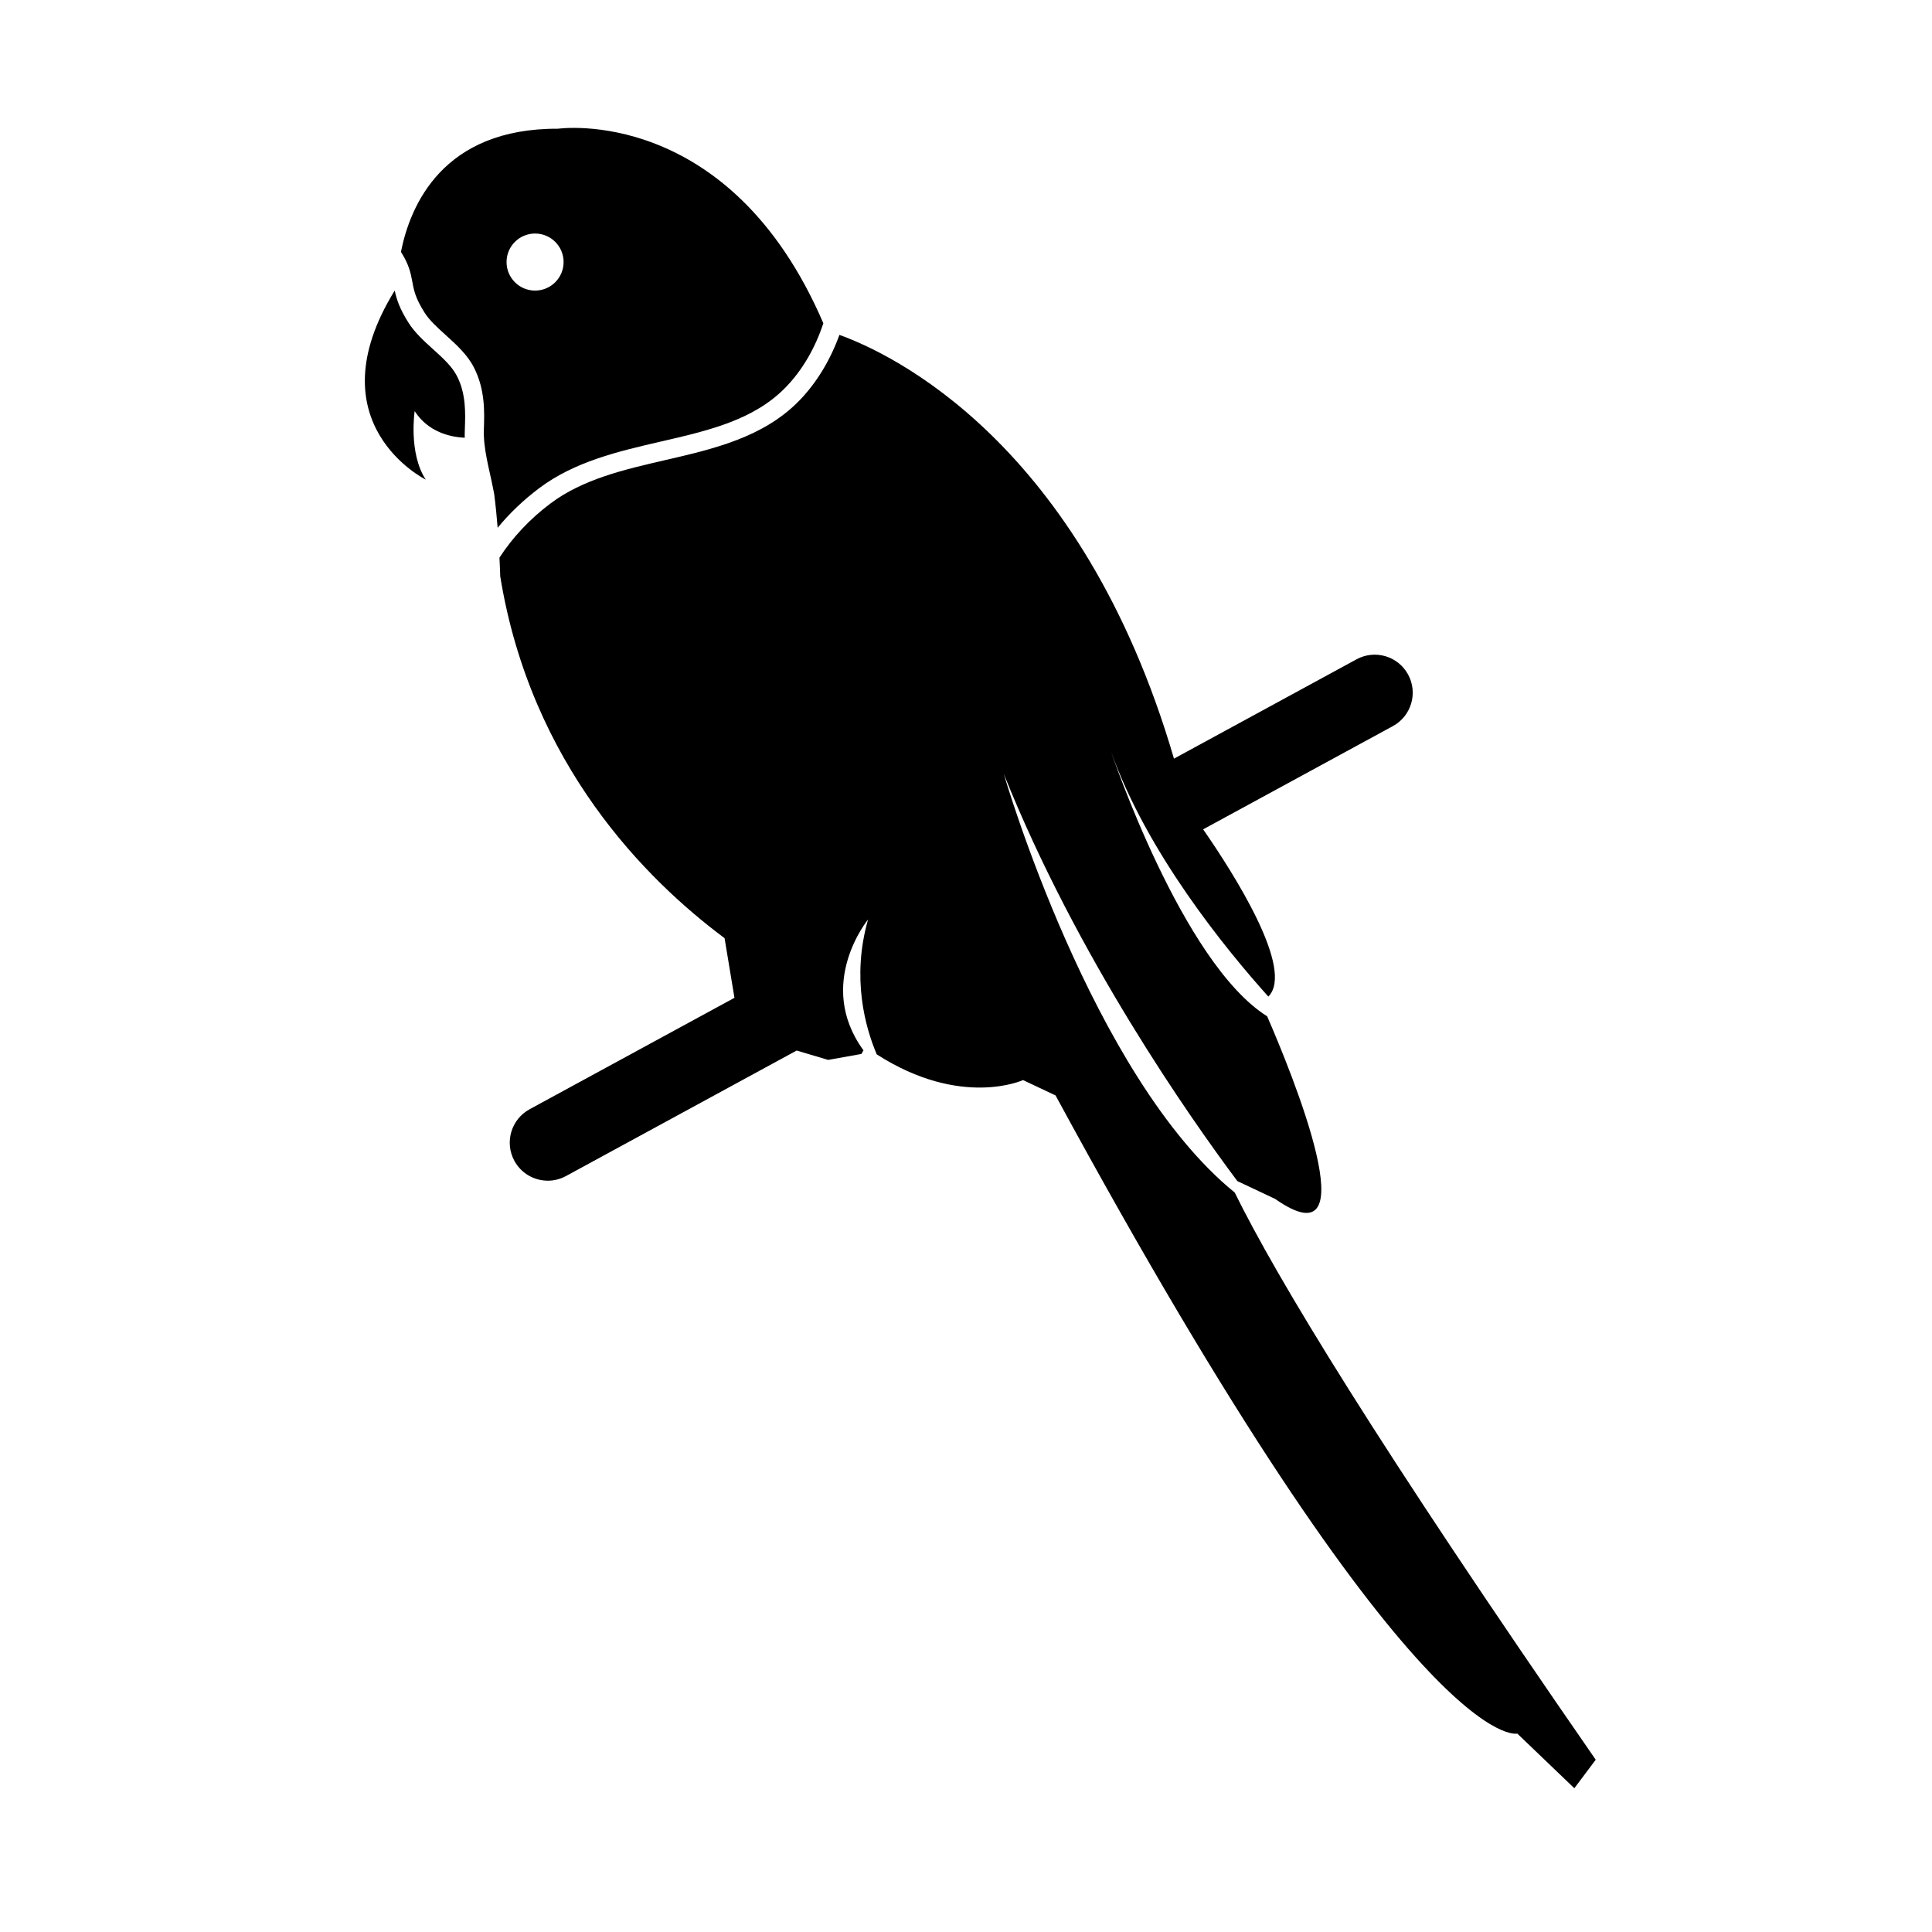
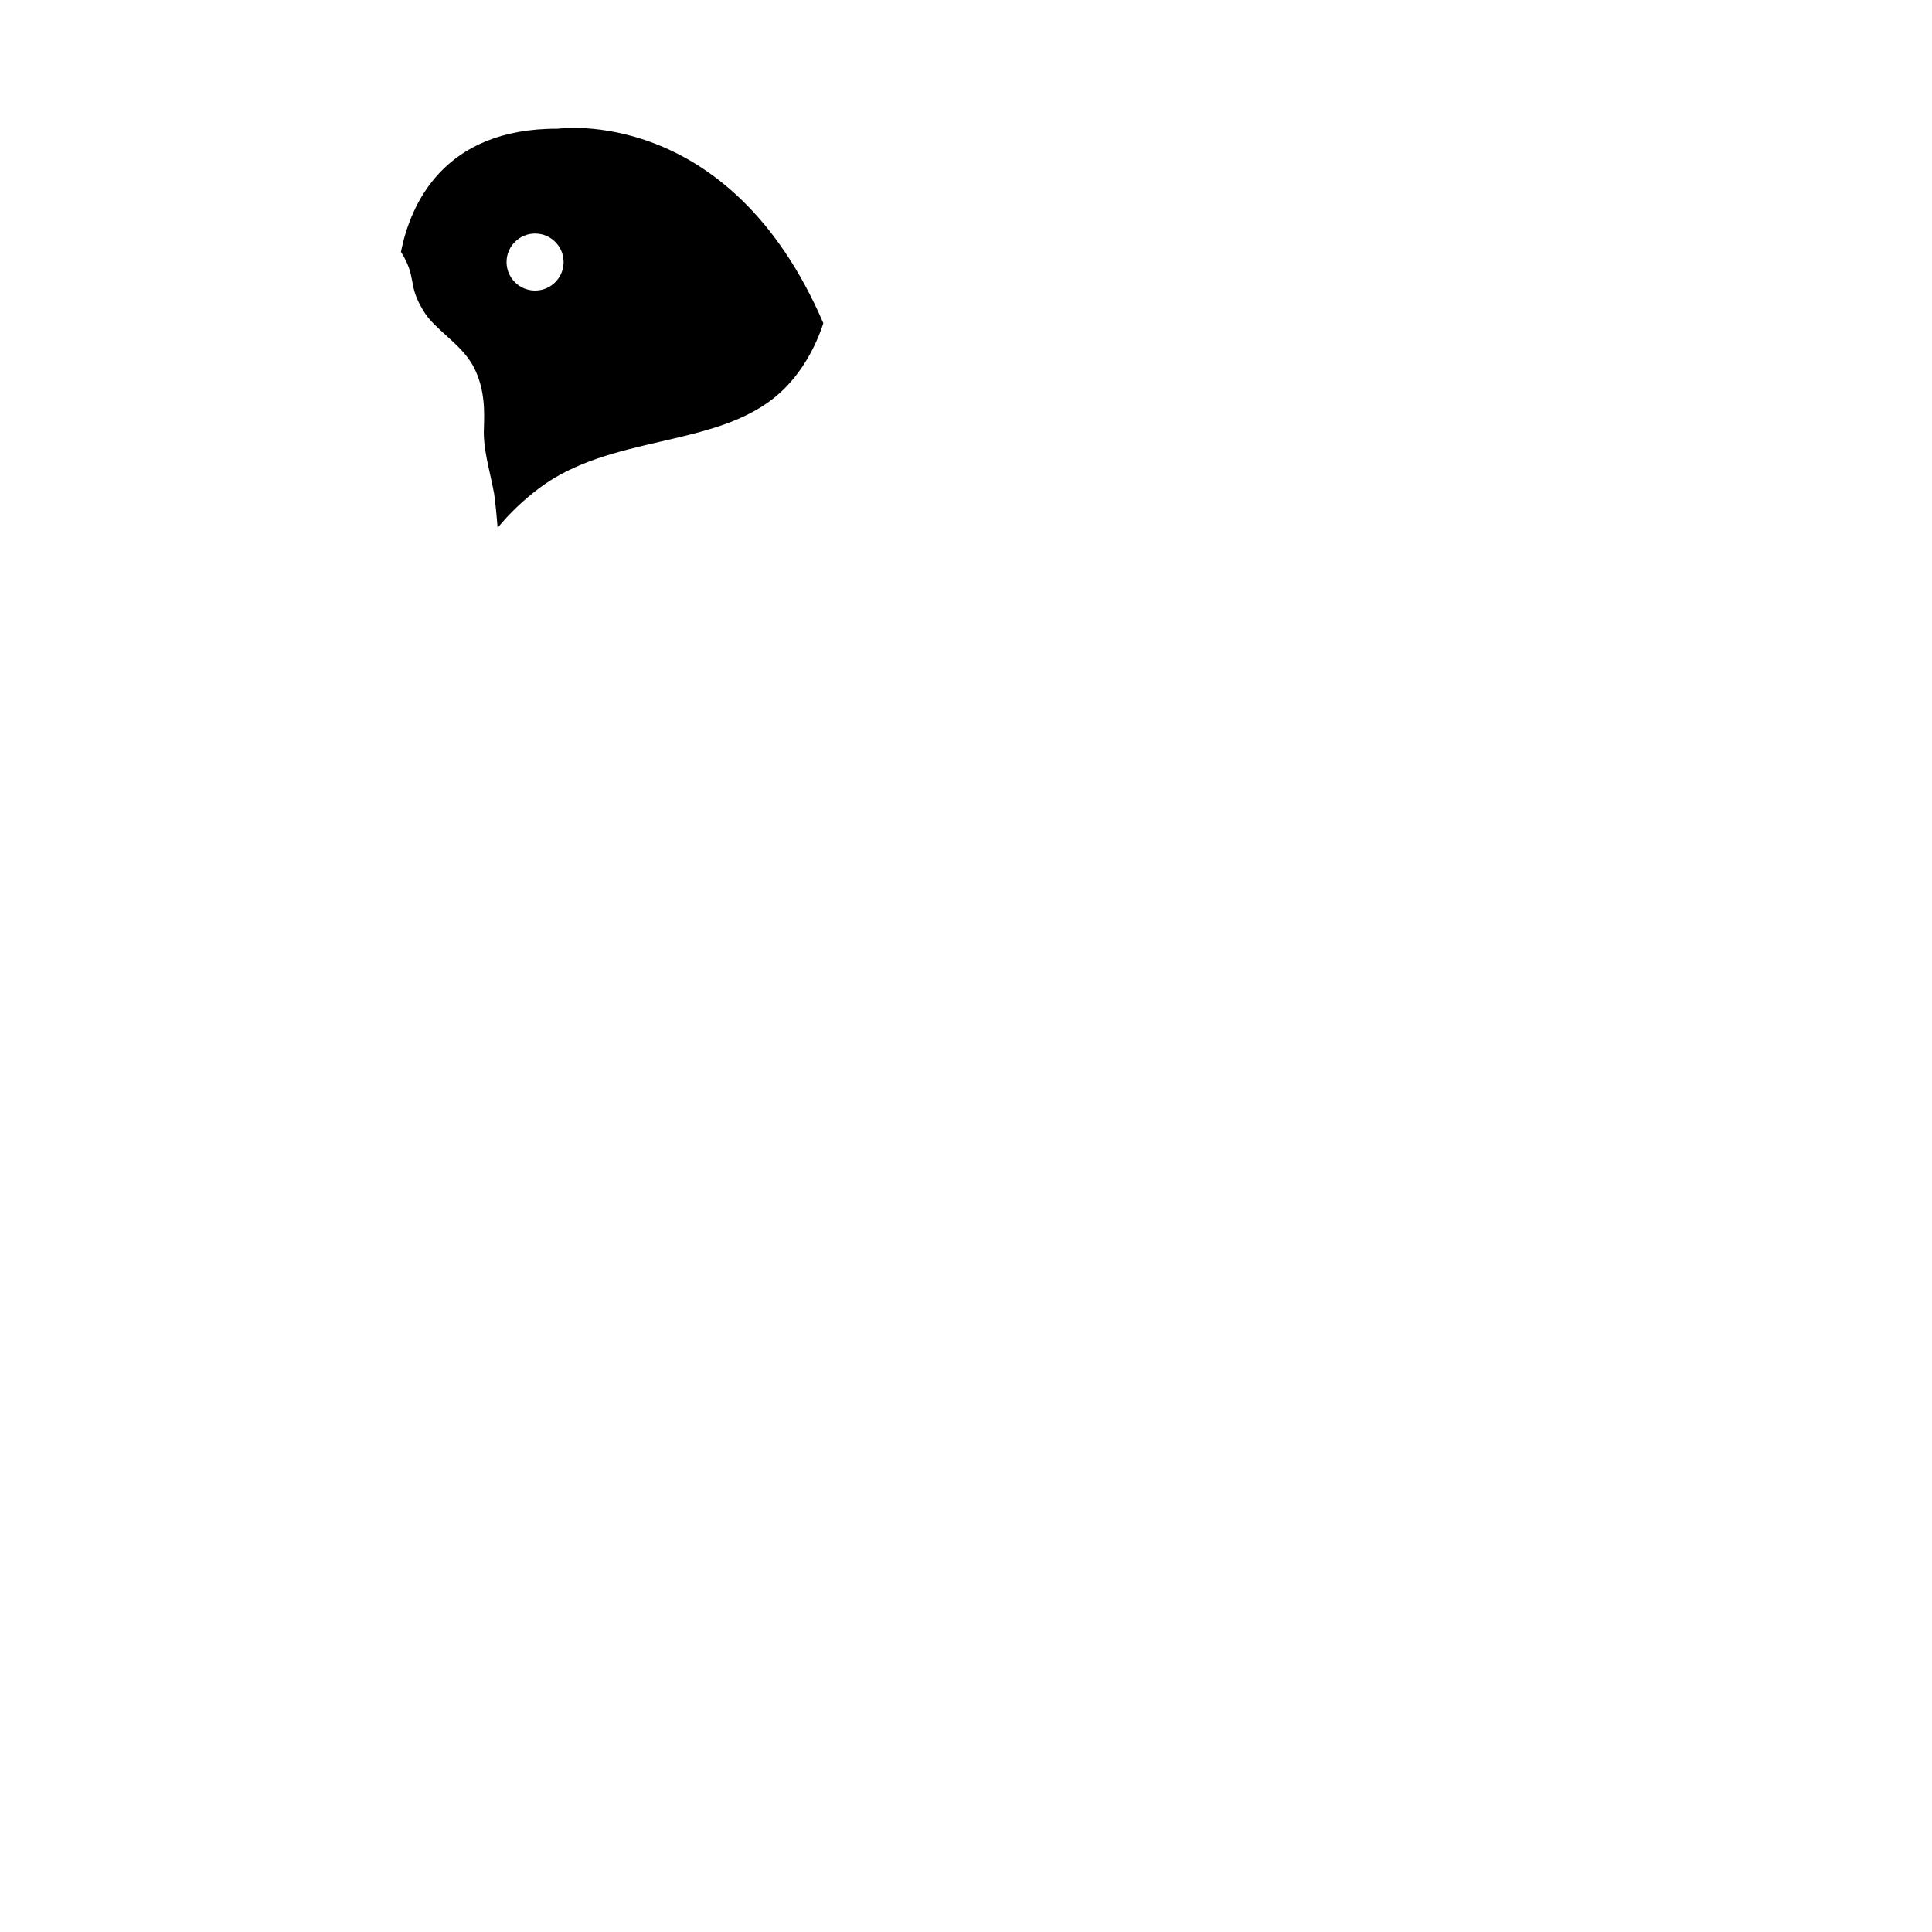
<svg xmlns="http://www.w3.org/2000/svg" fill="#000000" width="800px" height="800px" version="1.1" viewBox="144 144 512 512">
  <g>
-     <path d="m258.74 236.52c-2.344-2.121-4.762-4.312-6.418-6.898-2.457-3.836-3.254-6.43-3.719-8.625-21.75 35.293 8.227 50.109 8.227 50.109-4.617-7.035-2.938-18.156-2.938-18.156 3.594 5.586 9.445 6.867 13.262 7.062-0.016-0.629 0.004-1.484 0.039-2.473 0.145-4.074 0.328-9.145-2.082-13.855-1.309-2.582-3.769-4.809-6.371-7.164z" />
    <path d="m272.23 257.72c-0.188 5.148 1.395 10.398 2.383 15.426 0.109 0.578 0.227 1.16 0.344 1.742 0.398 3.012 0.691 6.086 0.922 8.977 3.133-3.82 6.797-7.32 10.992-10.48 9.438-7.098 21.027-9.773 32.238-12.363 12.691-2.926 24.676-5.691 33.137-14.41 4.434-4.57 7.805-10.434 9.949-16.949-24.965-58.07-70.305-51.551-70.305-51.551-30.535-0.156-39.18 20.297-41.637 32.637 2.086 3.273 2.602 5.613 2.996 7.82 0.414 2.277 0.801 4.422 3.305 8.34 1.293 2.019 3.367 3.898 5.562 5.883 2.828 2.555 5.75 5.203 7.481 8.602 3.012 5.871 2.789 11.914 2.633 16.328zm13.57-51.832c4.176 0 7.559 3.379 7.559 7.559 0 4.176-3.379 7.559-7.559 7.559-4.176 0-7.559-3.379-7.559-7.559 0-4.18 3.387-7.559 7.559-7.559z" />
-     <path d="m471.22 460.04c-37.969-30.809-61.211-110.97-61.211-110.97 19.383 48.457 49.184 90.914 61.902 107.93l9.996 4.715c25.484 17.863 4.336-33.582-2.098-48.387-22.57-14.148-41.359-70.113-41.359-70.113 9.5 26.719 30.285 52.211 41.672 64.891 7.082-7.113-9.145-32.598-17.277-44.324l50.281-27.355c4.887-2.66 6.695-8.777 4.035-13.668-2.648-4.887-8.77-6.699-13.668-4.035l-48.379 26.324c-24.586-84.047-75.152-107.44-88.66-112.3-2.402 6.641-5.992 12.629-10.605 17.387-9.496 9.785-22.777 12.848-35.621 15.809-10.699 2.469-21.766 5.023-30.344 11.477-5.527 4.16-10.02 8.973-13.523 14.359 0.156 2.973 0.203 4.945 0.203 4.945 8.117 49.934 38.723 80.473 59.453 95.895l2.621 15.809-54.289 29.535c-4.887 2.66-6.695 8.777-4.035 13.668 1.828 3.356 5.285 5.262 8.863 5.262 1.629 0 3.273-0.395 4.805-1.223l61.141-33.266 8.348 2.481 8.816-1.578 0.543-0.961c-12.832-17.59 1.215-34.672 1.215-34.672-4.43 15.496-0.734 28.59 2.297 35.742 22.379 14.367 38.77 6.816 38.77 6.816l8.621 4.066c95.617 176.23 122.37 169.12 122.37 169.12l15.113 14.484 5.668-7.559c-57.984-83.73-84.496-127.61-95.66-150.29z" />
  </g>
</svg>